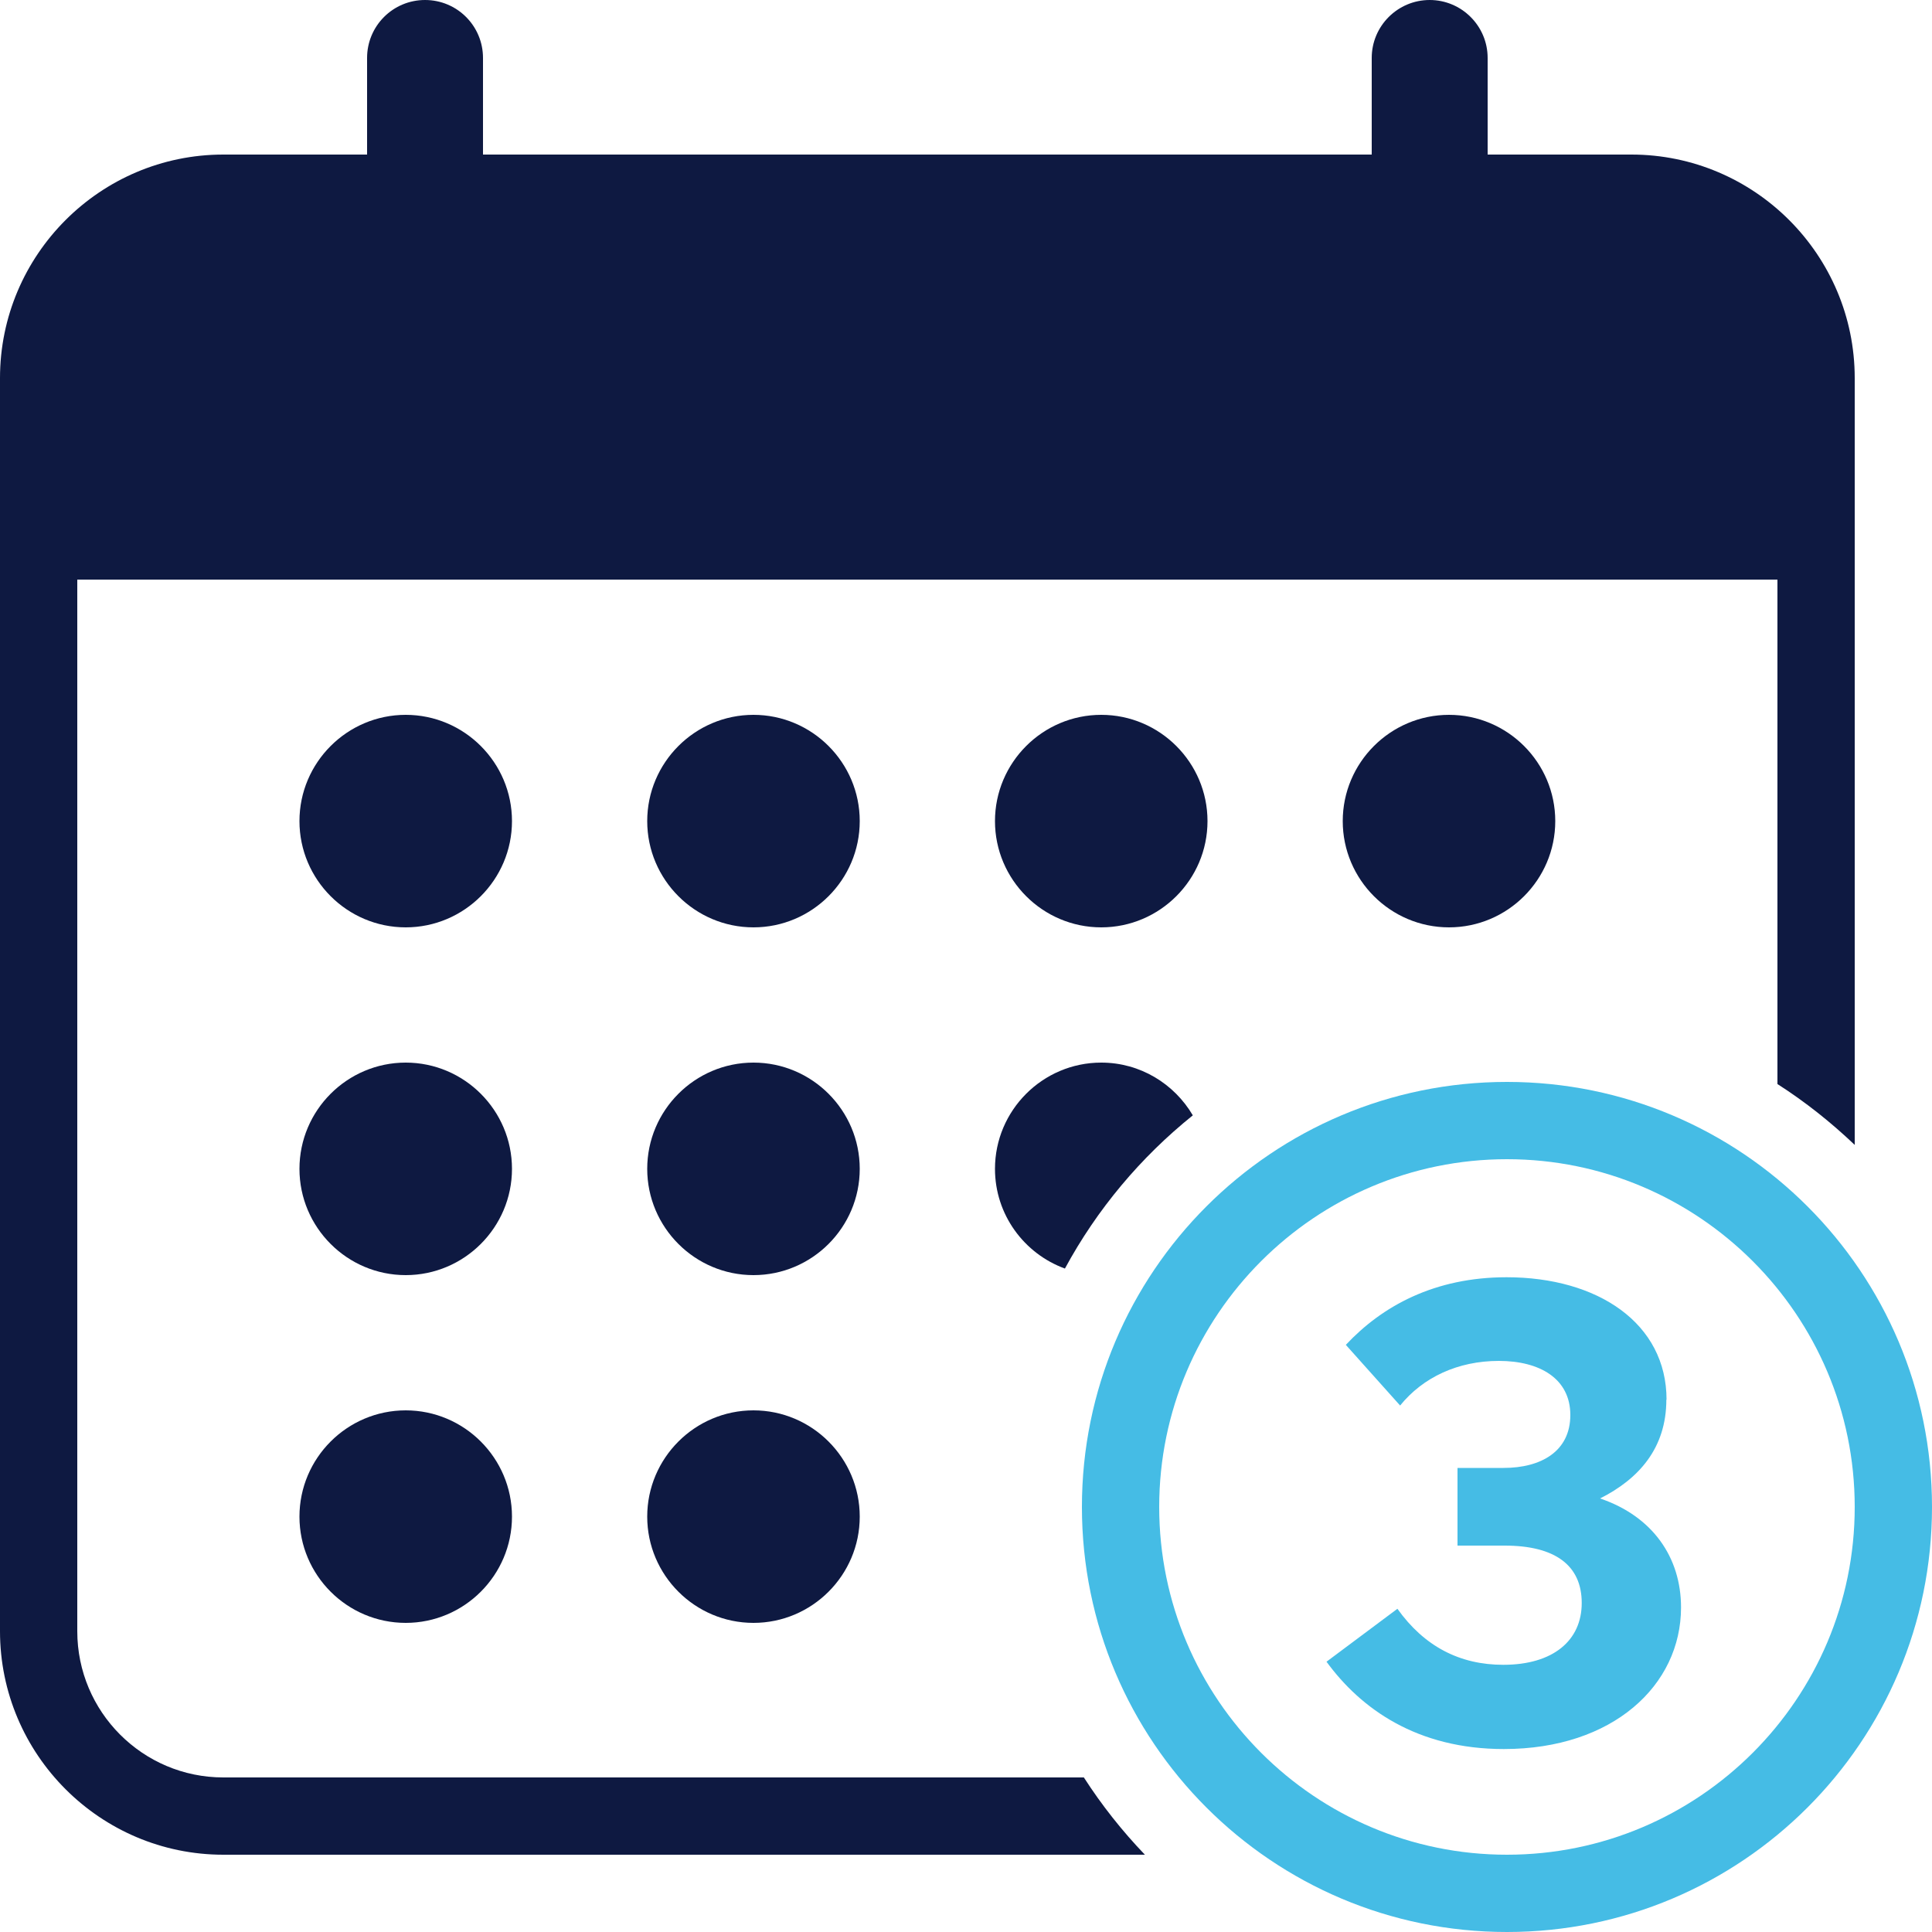
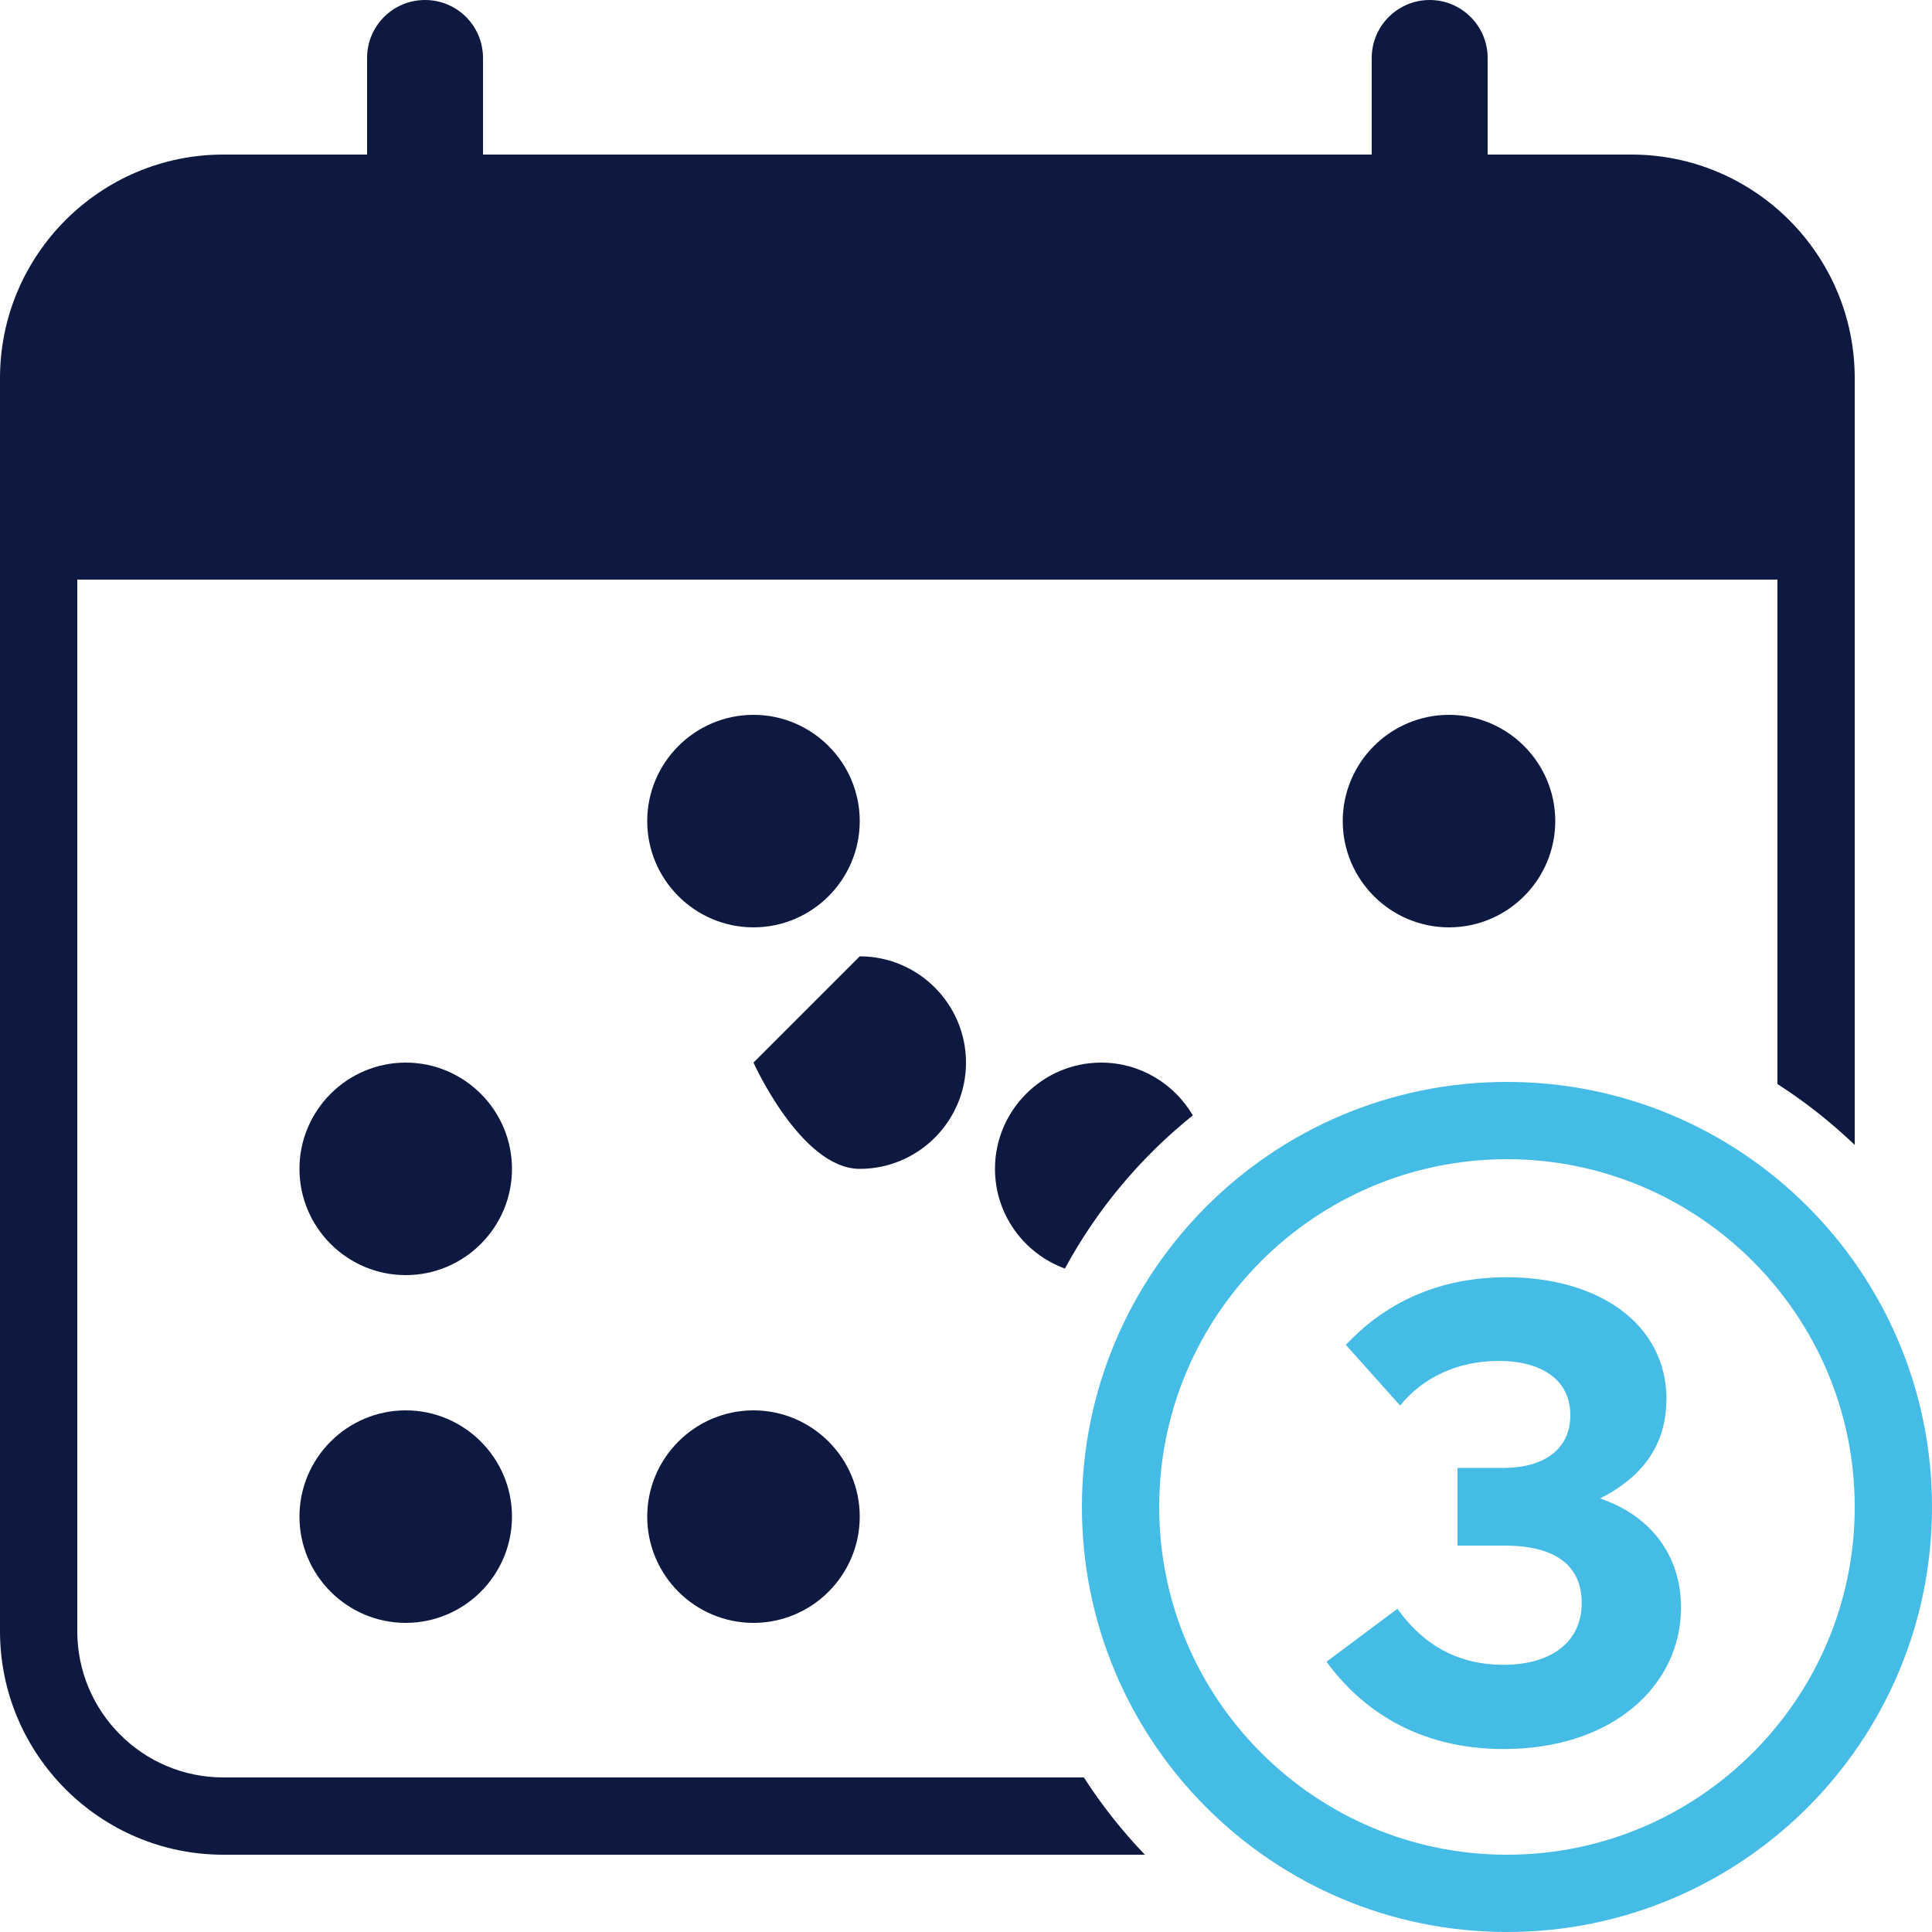
<svg xmlns="http://www.w3.org/2000/svg" id="Layer_1" viewBox="0 0 100 100">
  <defs>
    <style>.cls-1{fill:#0e1941;}.cls-2{fill:#45bce5;}</style>
  </defs>
  <path class="cls-1" d="m21,73c-3.03,0-5.5,2.47-5.5,5.5s2.47,5.5,5.5,5.5,5.5-2.47,5.5-5.5-2.47-5.5-5.5-5.5" />
  <path class="cls-1" d="m39,73c-3.03,0-5.5,2.47-5.5,5.5s2.47,5.5,5.5,5.5,5.5-2.47,5.5-5.5-2.47-5.5-5.5-5.5" />
  <path class="cls-1" d="m21,55c-3.03,0-5.5,2.47-5.5,5.5s2.47,5.5,5.5,5.5,5.5-2.47,5.5-5.5-2.47-5.5-5.5-5.5" />
-   <path class="cls-1" d="m39,55c-3.03,0-5.5,2.47-5.5,5.5s2.47,5.5,5.5,5.5,5.5-2.47,5.5-5.5-2.47-5.5-5.5-5.5" />
+   <path class="cls-1" d="m39,55s2.47,5.5,5.5,5.5,5.5-2.47,5.5-5.5-2.47-5.5-5.5-5.5" />
  <path class="cls-1" d="m55.12,65.66c1.66-3.07,3.92-5.76,6.62-7.93-.96-1.63-2.72-2.73-4.74-2.73-3.03,0-5.5,2.47-5.5,5.5,0,2.37,1.51,4.39,3.62,5.16" />
-   <path class="cls-1" d="m21,37c-3.03,0-5.5,2.47-5.5,5.5s2.47,5.5,5.5,5.5,5.5-2.47,5.5-5.5-2.47-5.5-5.5-5.5" />
  <path class="cls-1" d="m39,37c-3.03,0-5.5,2.47-5.5,5.5s2.47,5.5,5.5,5.5,5.5-2.47,5.5-5.5-2.47-5.5-5.5-5.5" />
-   <path class="cls-1" d="m57,37c-3.03,0-5.5,2.47-5.5,5.5s2.47,5.5,5.5,5.5,5.5-2.47,5.5-5.5-2.47-5.5-5.5-5.5" />
  <path class="cls-1" d="m75,37c-3.03,0-5.5,2.47-5.5,5.5s2.47,5.5,5.5,5.5,5.5-2.47,5.5-5.5-2.47-5.5-5.5-5.5" />
  <path class="cls-1" d="m56.11,92H11.56c-4.17,0-7.56-3.39-7.56-7.57V30h88v26.11c1.44.92,2.77,1.98,4,3.15V19.57c0-6.38-5.19-11.57-11.56-11.57h-7.44V3C77,1.34,75.65,0,74,0s-3,1.34-3,3v5H25V3C25,1.34,23.66,0,22,0s-3,1.34-3,3v5h-7.44C5.19,8,0,13.19,0,19.57v64.86c0,6.38,5.19,11.57,11.56,11.57h47.7c-1.18-1.23-2.24-2.57-3.16-4" />
  <path class="cls-2" d="m78,60c9.92,0,18,8.07,18,18s-8.07,18-18,18-18-8.07-18-18,8.07-18,18-18m0-4c-12.15,0-22,9.85-22,22s9.85,22,22,22,22-9.85,22-22-9.85-22-22-22" />
  <path class="cls-2" d="m86.25,72.44c0,2.54-1.45,4.12-3.43,5.12,2.71.92,4.19,3.04,4.19,5.64,0,4.03-3.53,7.33-9.17,7.33-4.49,0-7.4-2.08-9.18-4.52l3.67-2.74c1.39,1.95,3.23,2.9,5.48,2.9,2.57,0,4.06-1.25,4.06-3.2s-1.38-2.97-3.99-2.97h-2.44v-4.02h2.38c1.95,0,3.46-.86,3.46-2.74s-1.58-2.8-3.7-2.8-3.93.85-5.11,2.31l-2.81-3.14c1.88-2.01,4.59-3.5,8.32-3.5,4.72,0,8.28,2.38,8.28,6.34" />
</svg>